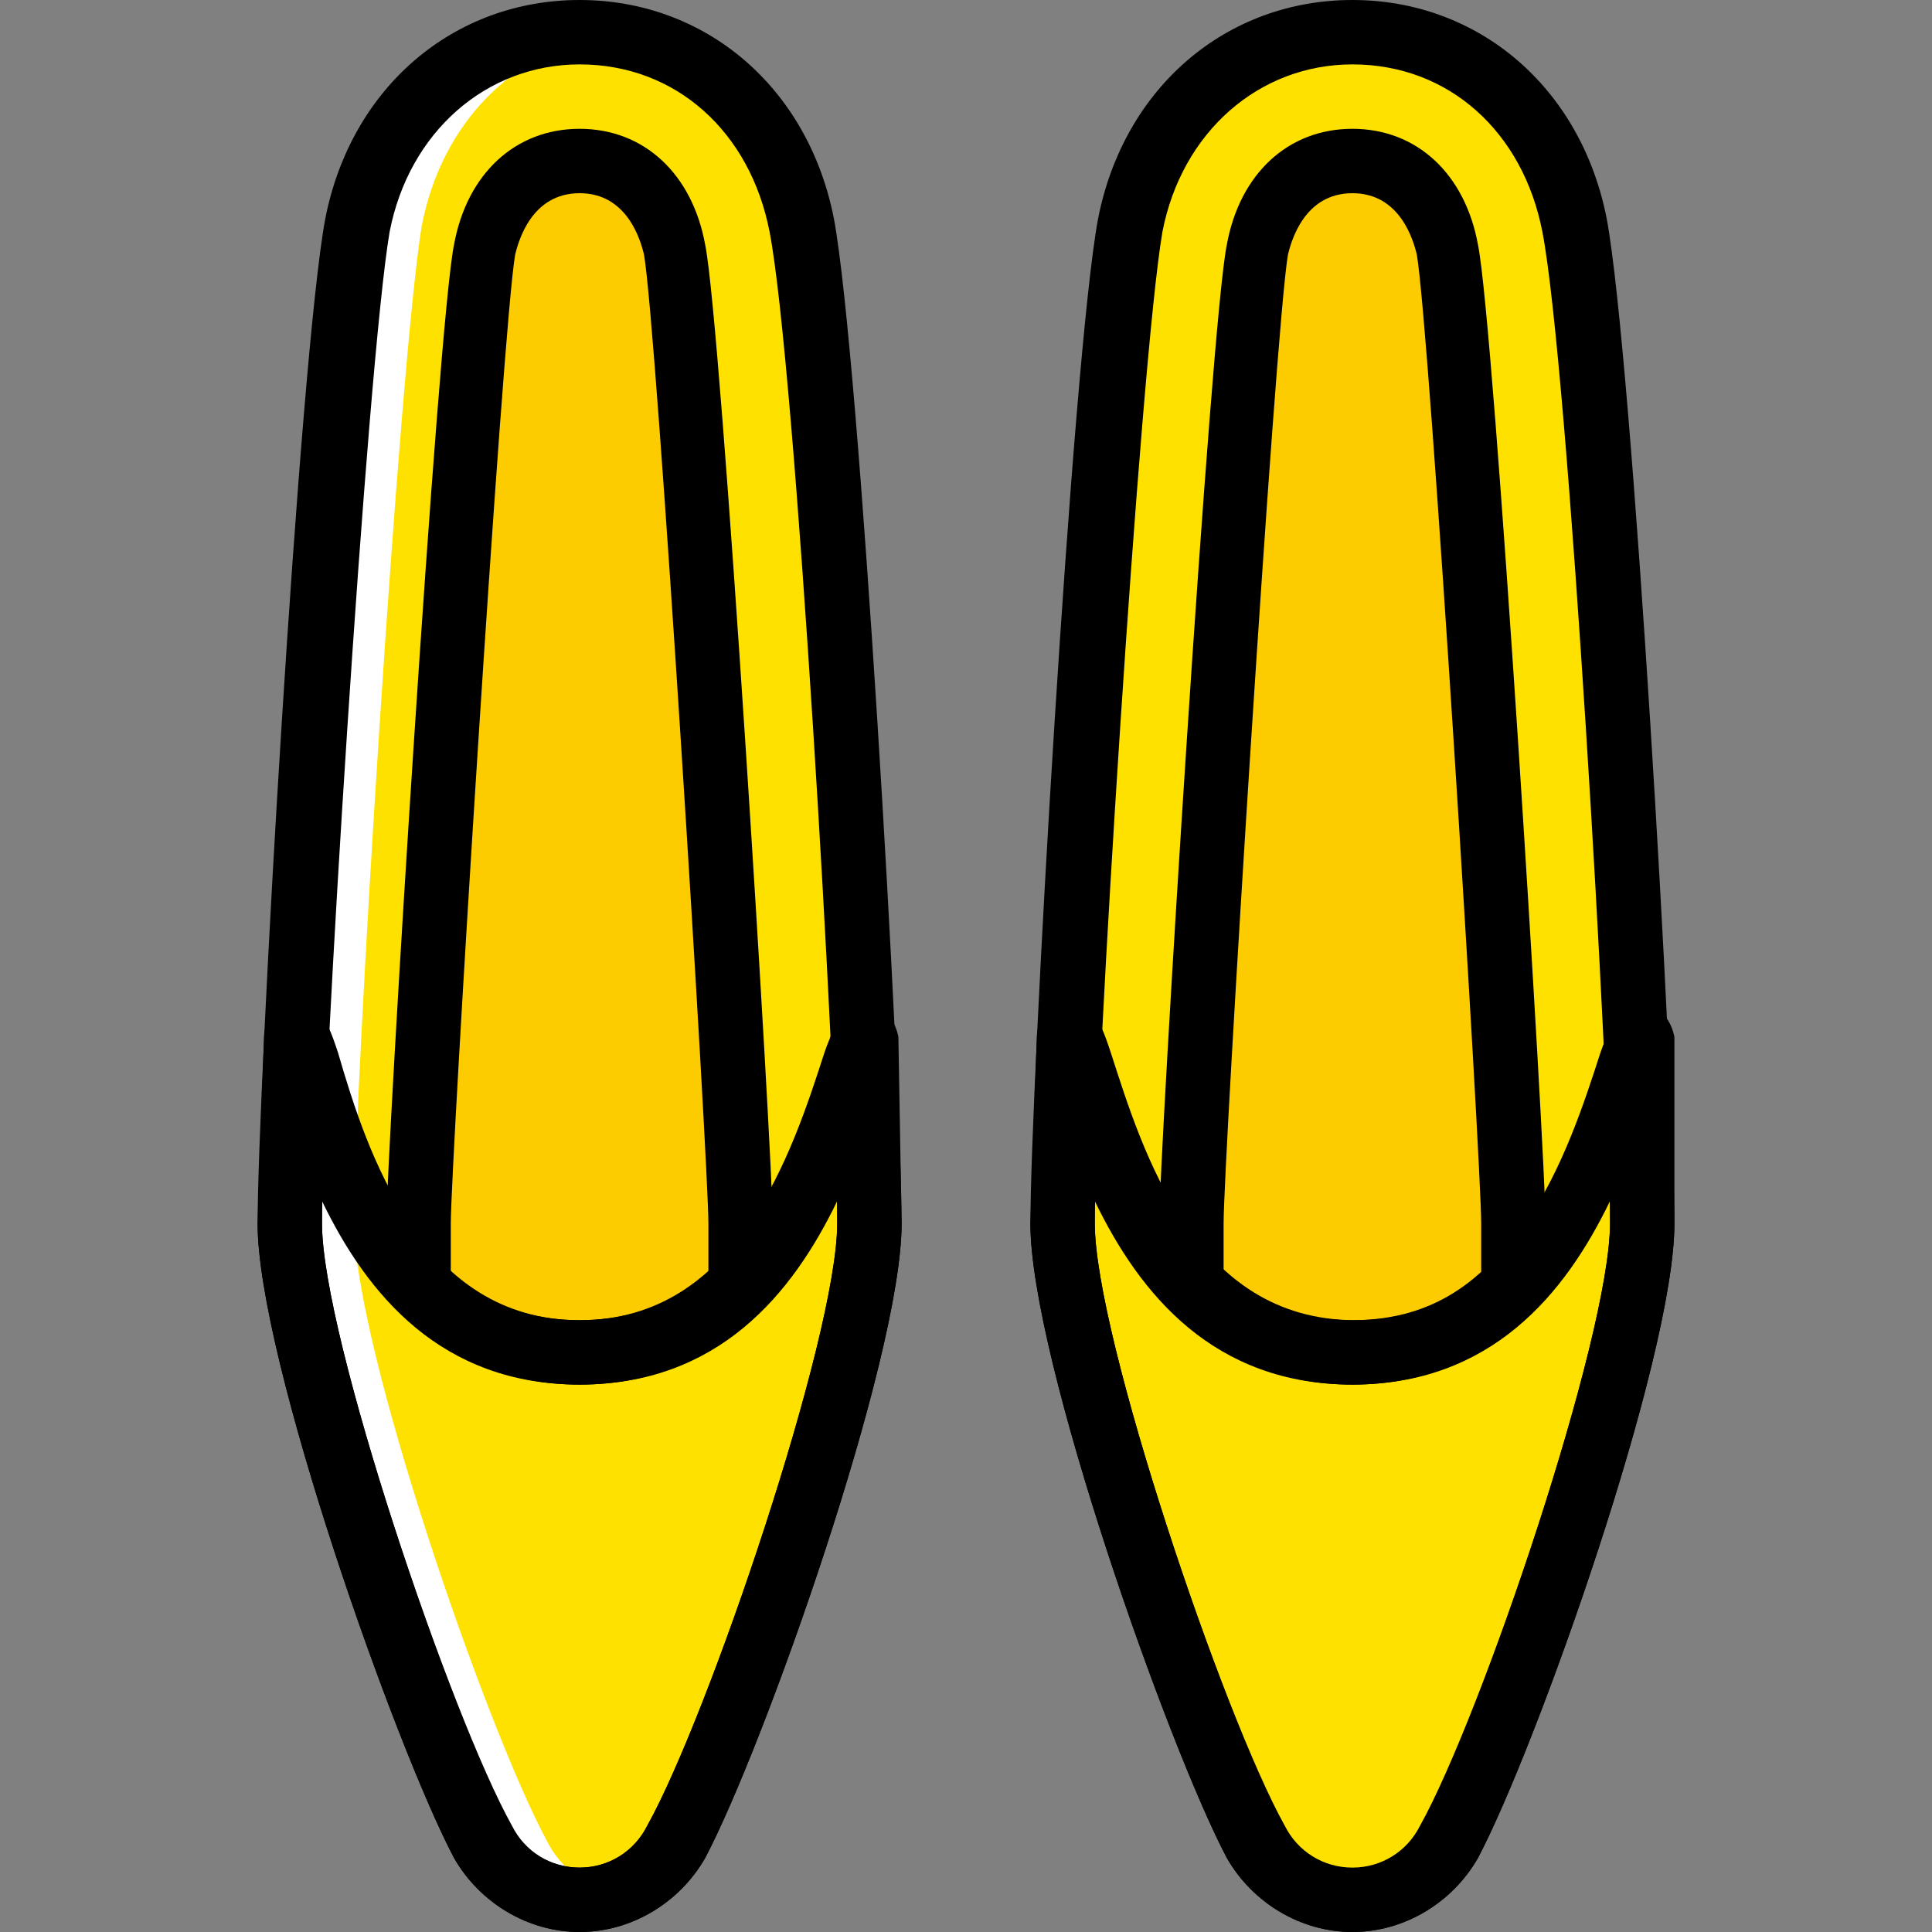
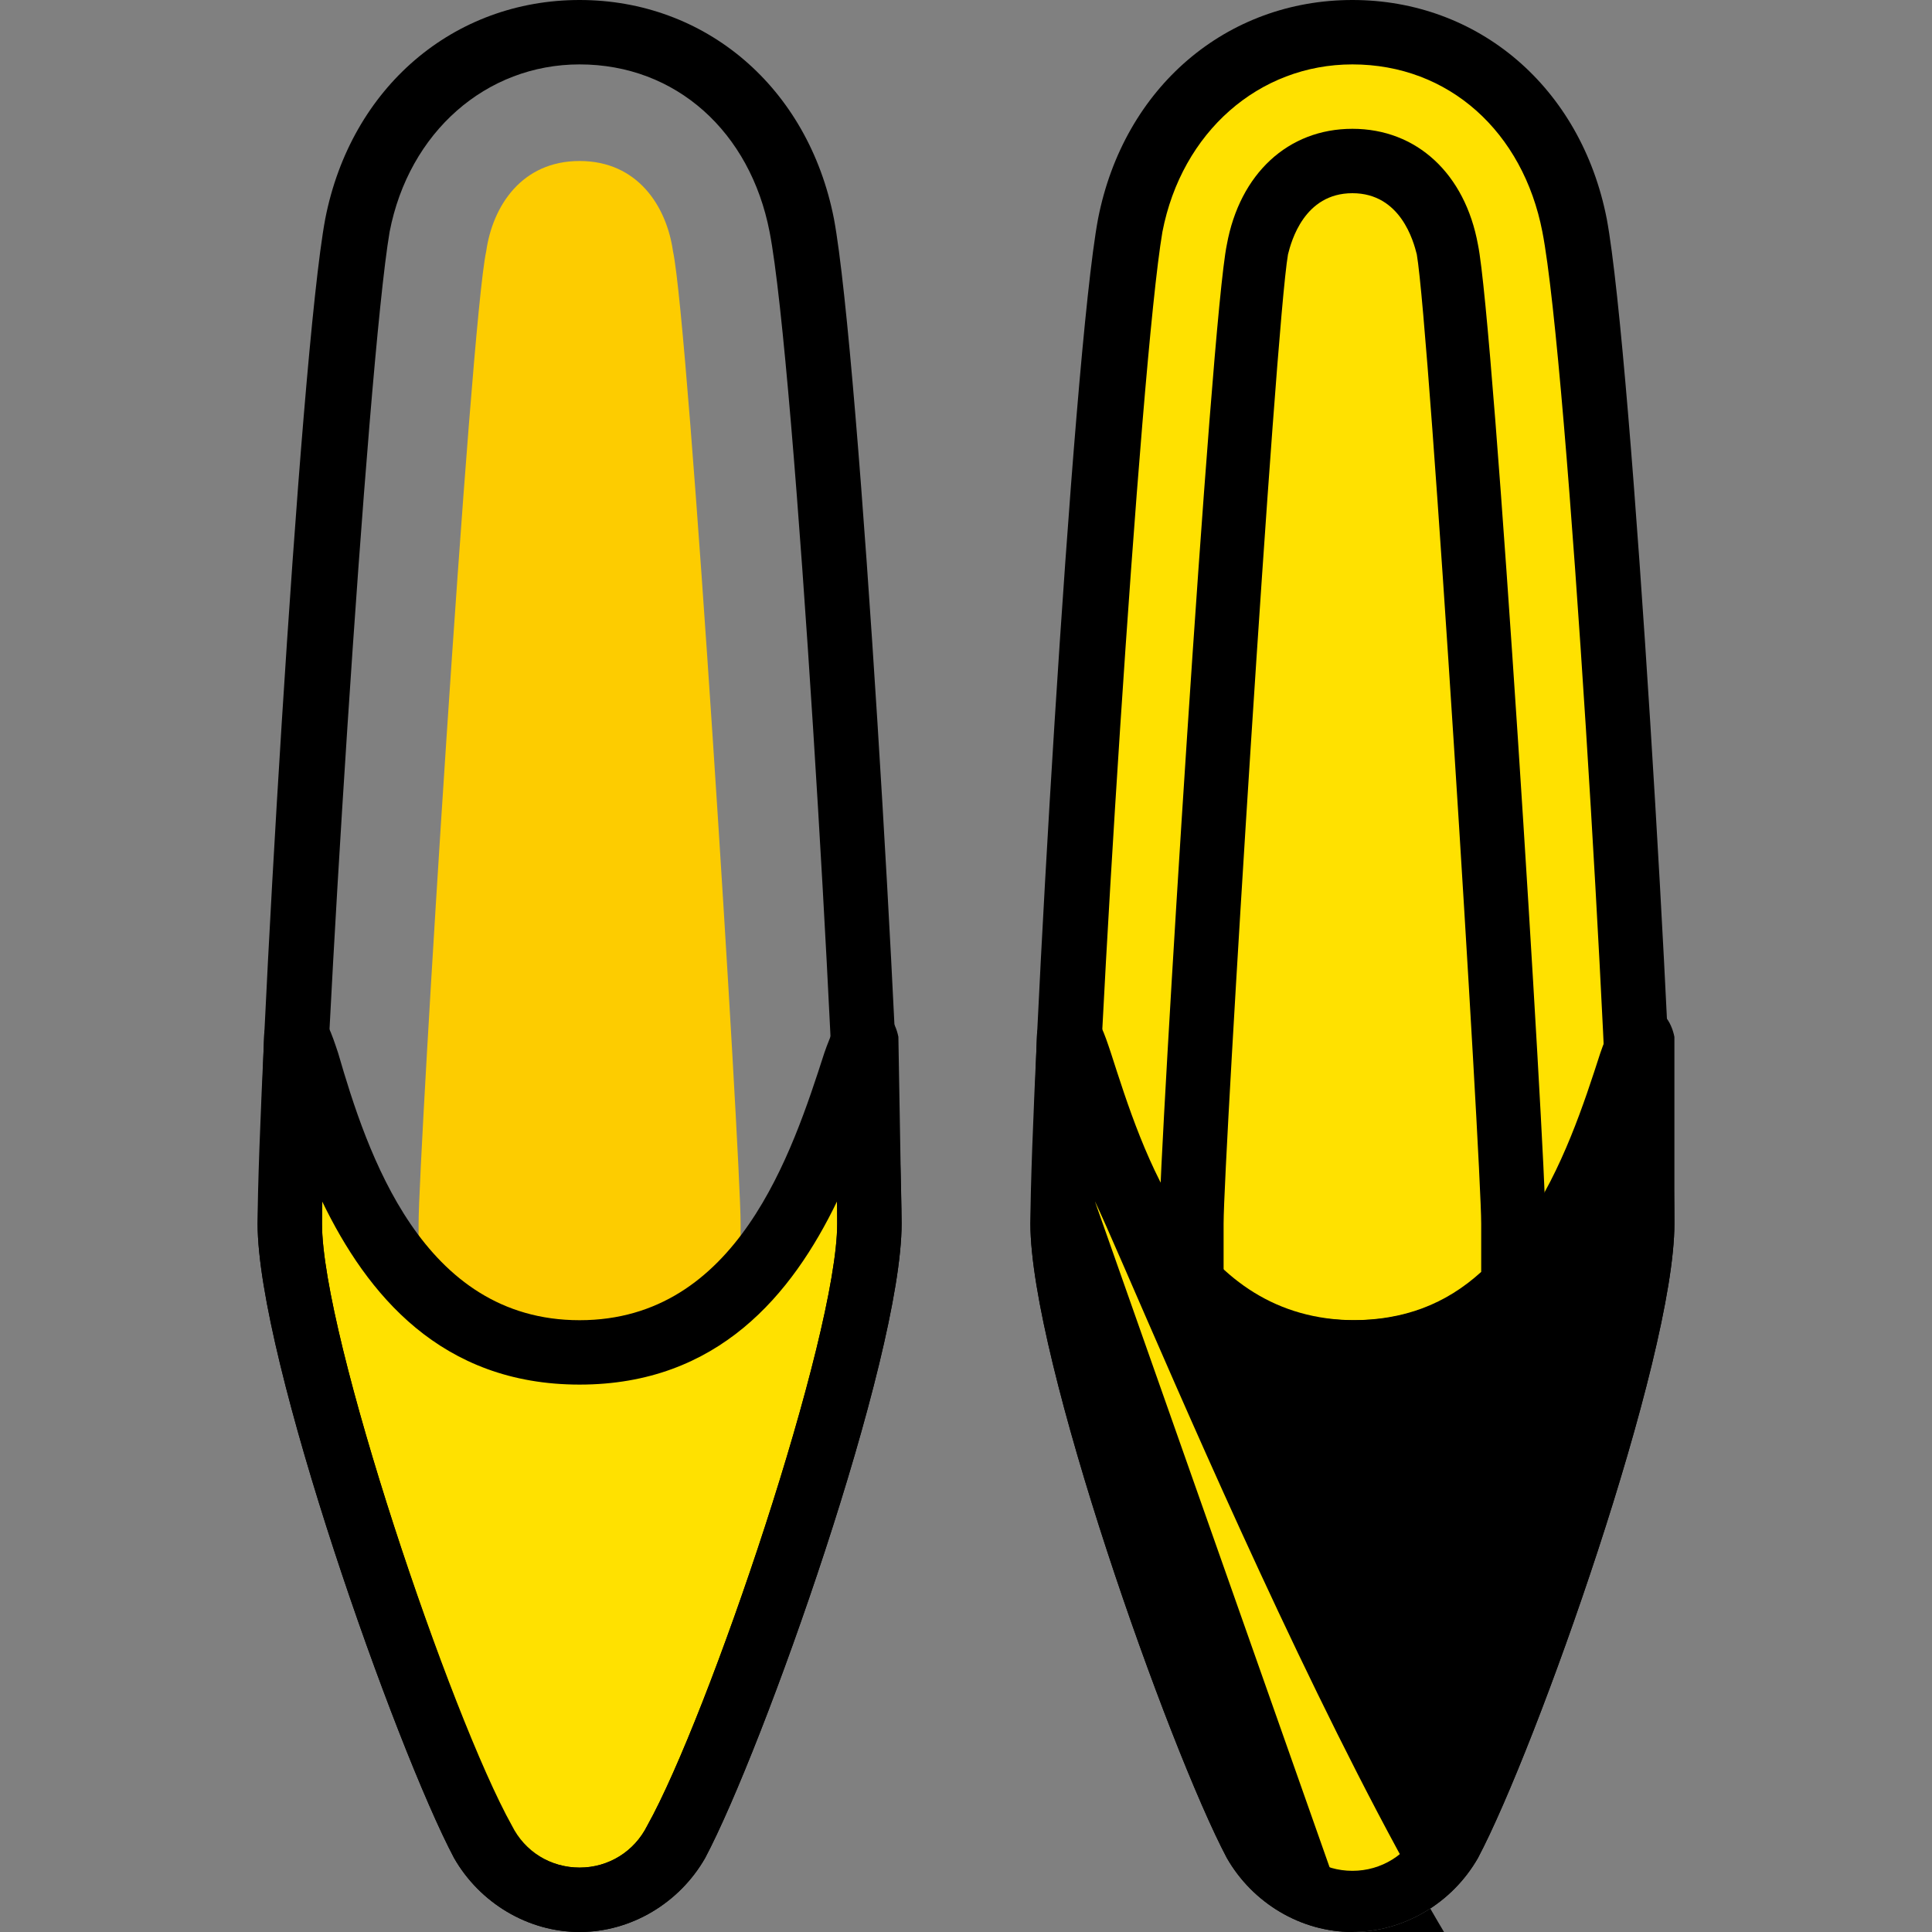
<svg xmlns="http://www.w3.org/2000/svg" height="800px" width="800px" version="1.1" id="Layer_1" viewBox="0 0 512 512" xml:space="preserve">
  <rect x="0" y="0" width="512" height="512" fill="#808080" stroke="none" />
  <g transform="translate(1 1)">
    <g>
-       <path style="fill:#FFE100;" d="M211.48,58.733c-5.12-29.013-28.16-51.2-58.88-51.2s-52.907,22.187-58.88,51.2    C87.747,94.573,75.8,288.28,75.8,323.267c0,32.427,34.987,133.973,51.2,163.84c5.12,9.387,15.36,15.36,25.6,15.36    c10.24,0,20.48-5.973,25.6-15.36c16.213-29.867,51.2-131.413,51.2-163.84C229.4,288.28,218.307,94.573,211.48,58.733" />
      <path style="fill:#FFE100;" d="M227.693,273.773c-8.533,25.6-22.187,83.627-75.093,83.627s-66.56-58.027-75.093-83.627    L75.8,323.267c0,32.427,34.987,133.973,51.2,163.84c5.12,9.387,15.36,15.36,25.6,15.36c10.24,0,20.48-5.973,25.6-15.36    c16.213-29.867,51.2-131.413,51.2-163.84L227.693,273.773z" />
      <path style="fill:#FFE100;" d="M416.28,58.733c-5.12-29.013-28.16-51.2-58.88-51.2s-52.907,22.187-58.88,51.2    c-5.973,35.84-17.92,229.547-17.92,264.533c0,32.427,34.987,133.973,51.2,163.84c5.12,9.387,14.507,15.36,25.6,15.36    c10.24,0,20.48-5.973,25.6-15.36c16.213-29.867,51.2-131.413,51.2-163.84C434.2,288.28,423.107,94.573,416.28,58.733" />
      <path style="fill:#FFE100;" d="M432.493,273.773c-8.533,25.6-22.187,83.627-75.093,83.627s-66.56-58.027-75.093-83.627    l-1.707,49.493c0,32.427,34.987,133.973,51.2,163.84c5.12,9.387,14.507,15.36,25.6,15.36c10.24,0,20.48-5.973,25.6-15.36    c16.213-29.867,51.2-131.413,51.2-163.84L432.493,273.773z" />
    </g>
    <path style="fill:#FDCC00;" d="M152.6,357.4c18.773,0,32.427-7.68,42.667-17.92c0-5.12,0-10.24,0-16.213   c0-17.92-13.653-238.08-17.92-257.707c-1.707-11.947-9.387-23.893-24.747-23.893s-23.04,11.947-24.747,23.893   c-4.267,19.627-17.92,239.787-17.92,257.707v16.213C120.173,349.72,133.827,357.4,152.6,357.4" />
-     <path style="fill:#FFFFFF;" d="M93.72,58.733c5.973-29.013,28.16-51.2,58.88-51.2c2.56,0,5.973,0,8.533,0.853   C134.68,11.8,115.907,32.28,110.787,58.733c-5.973,35.84-17.92,229.547-17.92,264.533c0,32.427,34.987,133.973,51.2,163.84   c3.413,6.827,10.24,11.947,17.067,13.653c-2.56,0.853-5.12,1.707-8.533,1.707c-10.24,0-20.48-5.973-25.6-15.36   c-16.213-29.867-51.2-131.413-51.2-163.84C75.8,288.28,87.747,94.573,93.72,58.733" />
-     <path style="fill:#FDCC00;" d="M357.4,357.4c18.773,0,32.427-7.68,42.667-17.92c0-5.12,0-10.24,0-16.213   c0-17.92-13.653-238.08-17.92-257.707c-1.707-11.947-9.387-23.893-24.747-23.893s-23.04,11.947-24.747,23.893   c-4.267,19.627-17.92,239.787-17.92,257.707v16.213C324.973,349.72,338.627,357.4,357.4,357.4" />
    <path d="M152.6,511c-13.653,0-26.453-7.68-33.28-19.627c-15.36-29.013-52.053-132.267-52.053-168.107S78.36,93.72,85.187,57.027   C92.013,22.04,119.32-1,152.6-1s60.587,23.04,67.413,58.027c6.827,36.693,17.92,230.4,17.92,266.24S201.24,462.36,185.88,491.373   C179.053,503.32,166.253,511,152.6,511z M152.6,16.067c-24.747,0-45.227,17.92-50.347,44.373   c-5.973,34.987-17.92,227.84-17.92,262.827c0,29.867,34.133,130.56,50.347,160.427c3.413,5.973,10.24,10.24,17.92,10.24   s14.507-4.267,17.92-11.093c16.213-29.013,50.347-129.707,50.347-159.573c0-34.987-11.093-227.84-17.92-262.827   C197.827,33.987,178.2,16.067,152.6,16.067z" />
    <path d="M152.6,511c-13.653,0-26.453-7.68-33.28-19.627c-15.36-29.013-52.053-132.267-52.053-168.107l1.707-49.493   c0-4.267,3.413-7.68,7.68-8.533c4.267-0.853,7.68,1.707,9.387,5.973c0.853,1.707,1.707,4.267,2.56,6.827   c7.68,26.453,22.187,70.827,64,70.827s56.32-44.373,64.853-70.827c0.853-2.56,1.707-4.267,2.56-6.827   c1.707-4.267,5.12-5.973,9.387-5.973c4.267,0.853,6.827,4.267,7.68,8.533l0.853,49.493c0,35.84-36.693,139.093-52.053,168.107   C179.053,503.32,166.253,511,152.6,511z M84.333,317.293v5.973c0,29.867,34.133,130.56,50.347,159.573   c3.413,6.827,10.24,11.093,17.92,11.093s14.507-4.267,17.92-11.093c16.213-29.013,50.347-129.707,50.347-159.573v-5.973   c-11.947,24.747-31.573,48.64-68.267,48.64S96.28,342.04,84.333,317.293z" />
-     <path d="M152.6,365.933c-18.773,0-34.987-6.827-48.64-20.48c-1.707-1.707-2.56-3.413-2.56-5.973v-16.213   c0-17.92,13.653-238.933,17.92-259.413c3.413-18.773,16.213-30.72,33.28-30.72s29.867,11.947,33.28,30.72   c4.267,20.48,17.92,241.493,17.92,259.413v16.213c0,2.56-0.853,4.267-2.56,5.973C188.44,359.107,171.373,365.933,152.6,365.933z    M118.467,336.067c9.387,8.533,20.48,12.8,34.133,12.8s24.747-4.267,34.133-12.8v-12.8c0-16.213-13.653-237.227-17.067-256.853   C168.813,63,165.4,50.2,152.6,50.2S136.387,63,135.533,66.413c-3.413,19.627-17.067,240.64-17.067,256.853V336.067z" />
    <path d="M357.4,511c-13.653,0-26.453-7.68-33.28-19.627c-15.36-29.013-52.053-132.267-52.053-168.107s11.093-229.547,17.92-266.24   C296.813,22.04,324.12-1,357.4-1s60.587,23.04,67.413,58.027c6.827,36.693,17.92,230.4,17.92,266.24S406.04,462.36,390.68,491.373   C383.853,503.32,371.053,511,357.4,511z M357.4,16.067c-24.747,0-45.227,17.92-50.347,44.373   c-5.973,34.987-17.92,227.84-17.92,262.827c0,29.867,34.133,130.56,50.347,160.427c3.413,6.827,10.24,11.093,17.92,11.093   c7.68,0,14.507-4.267,17.92-11.093c16.213-29.867,50.347-130.56,50.347-160.427c0-34.987-11.093-227.84-17.92-262.827   C402.627,33.987,383,16.067,357.4,16.067z" />
-     <path d="M357.4,511c-13.653,0-26.453-7.68-33.28-19.627c-15.36-29.013-52.053-132.267-52.053-168.107l1.707-49.493   c0-4.267,3.413-7.68,7.68-8.533c4.267-0.853,7.68,1.707,9.387,5.973c0.853,1.707,1.707,4.267,2.56,6.827   c8.533,26.453,22.187,70.827,64.853,70.827c41.813,0,56.32-44.373,64.853-70.827c0.853-2.56,1.707-4.267,2.56-6.827   c1.707-4.267,5.12-5.973,9.387-5.973c4.267,0.853,6.827,4.267,7.68,8.533l0,49.493c0,35.84-36.693,139.093-52.053,168.107   C383.853,503.32,371.053,511,357.4,511z M289.133,317.293v5.973c0,29.867,34.133,130.56,50.347,159.573   c3.413,6.827,10.24,11.093,17.92,11.093c7.68,0,14.507-4.267,17.92-11.093c16.213-29.013,50.347-129.707,50.347-159.573v-5.973   c-11.947,24.747-31.573,48.64-68.267,48.64S301.08,342.04,289.133,317.293z" />
+     <path d="M357.4,511c-13.653,0-26.453-7.68-33.28-19.627c-15.36-29.013-52.053-132.267-52.053-168.107l1.707-49.493   c0-4.267,3.413-7.68,7.68-8.533c4.267-0.853,7.68,1.707,9.387,5.973c0.853,1.707,1.707,4.267,2.56,6.827   c8.533,26.453,22.187,70.827,64.853,70.827c41.813,0,56.32-44.373,64.853-70.827c0.853-2.56,1.707-4.267,2.56-6.827   c1.707-4.267,5.12-5.973,9.387-5.973c4.267,0.853,6.827,4.267,7.68,8.533l0,49.493c0,35.84-36.693,139.093-52.053,168.107   C383.853,503.32,371.053,511,357.4,511z v5.973c0,29.867,34.133,130.56,50.347,159.573   c3.413,6.827,10.24,11.093,17.92,11.093c7.68,0,14.507-4.267,17.92-11.093c16.213-29.013,50.347-129.707,50.347-159.573v-5.973   c-11.947,24.747-31.573,48.64-68.267,48.64S301.08,342.04,289.133,317.293z" />
    <path d="M357.4,365.933c-18.773,0-34.987-6.827-48.64-20.48c-1.707-1.707-2.56-3.413-2.56-5.973v-16.213   c0-17.92,13.653-238.933,17.92-259.413c3.413-18.773,16.213-30.72,33.28-30.72c17.067,0,29.867,11.947,33.28,30.72   c4.267,20.48,17.92,241.493,17.92,259.413v16.213c0,2.56-0.853,4.267-2.56,5.973C393.24,359.107,376.173,365.933,357.4,365.933z    M323.267,336.067c9.387,8.533,20.48,12.8,34.133,12.8c13.653,0,24.747-4.267,34.133-12.8v-12.8   c0-16.213-13.653-237.227-17.067-256.853C373.613,63,370.2,50.2,357.4,50.2c-12.8,0-16.213,12.8-17.067,16.213   C336.92,86.04,323.267,306.2,323.267,323.267V336.067z" />
  </g>
</svg>